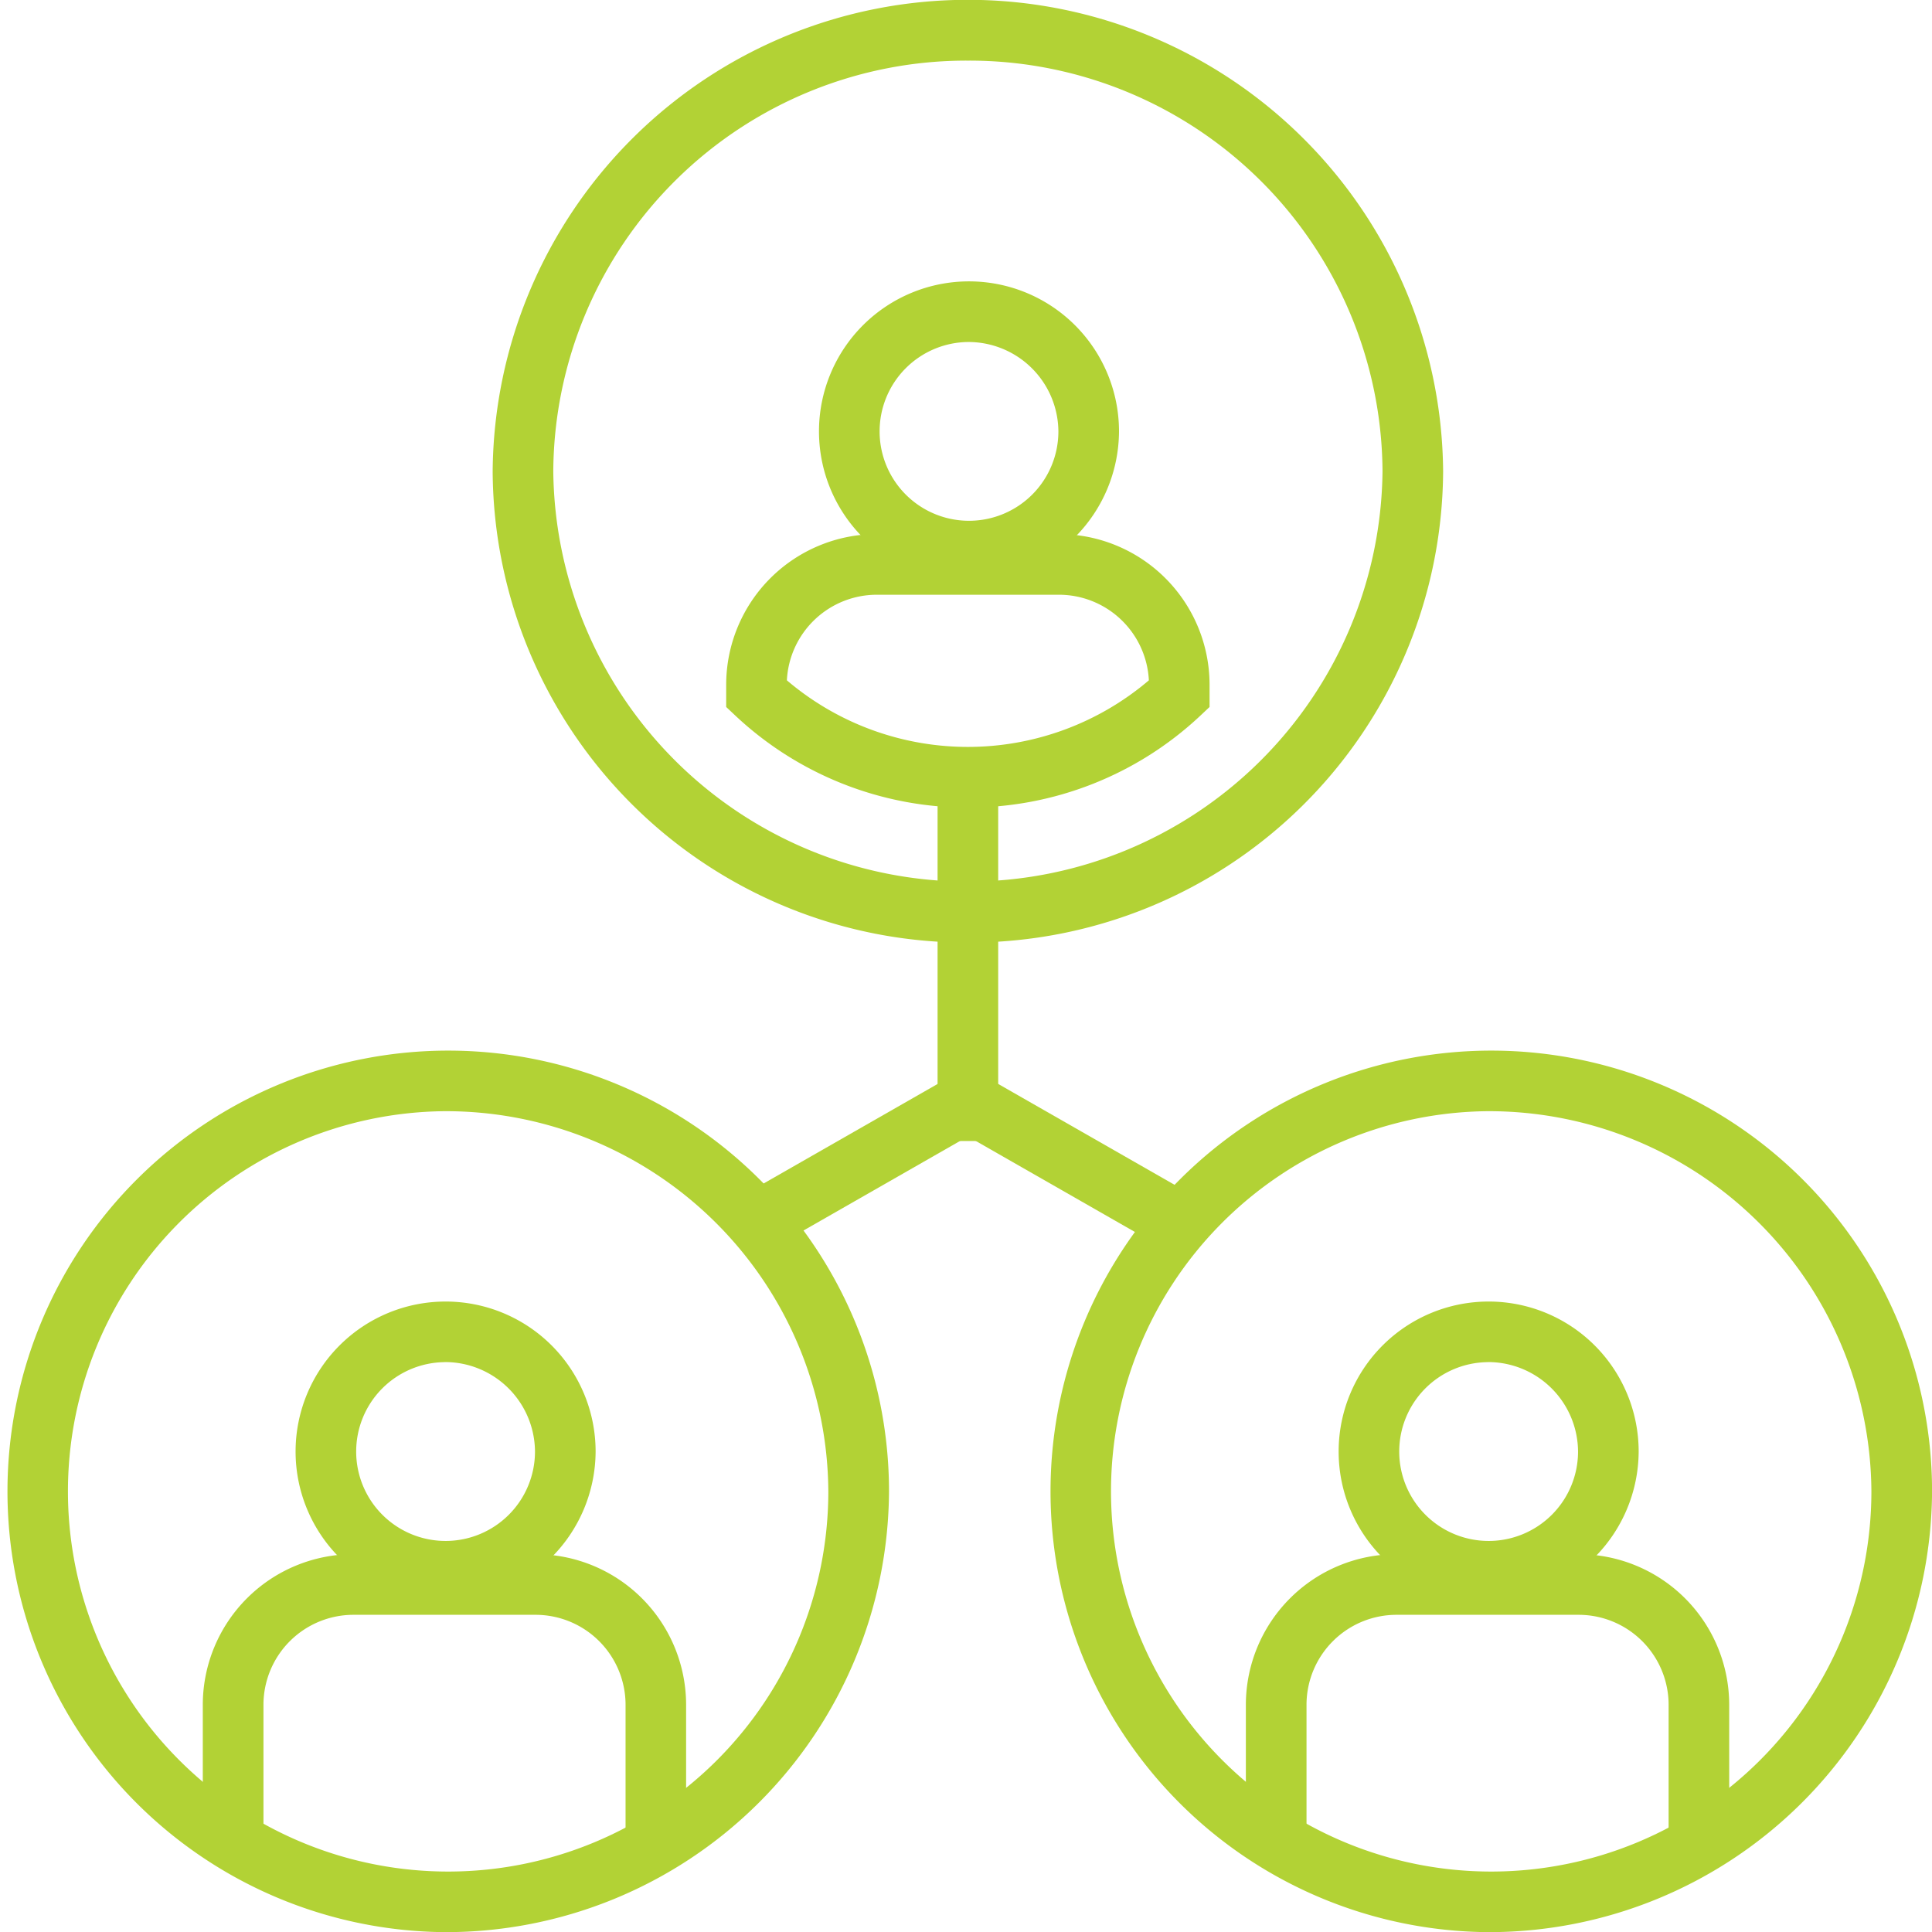
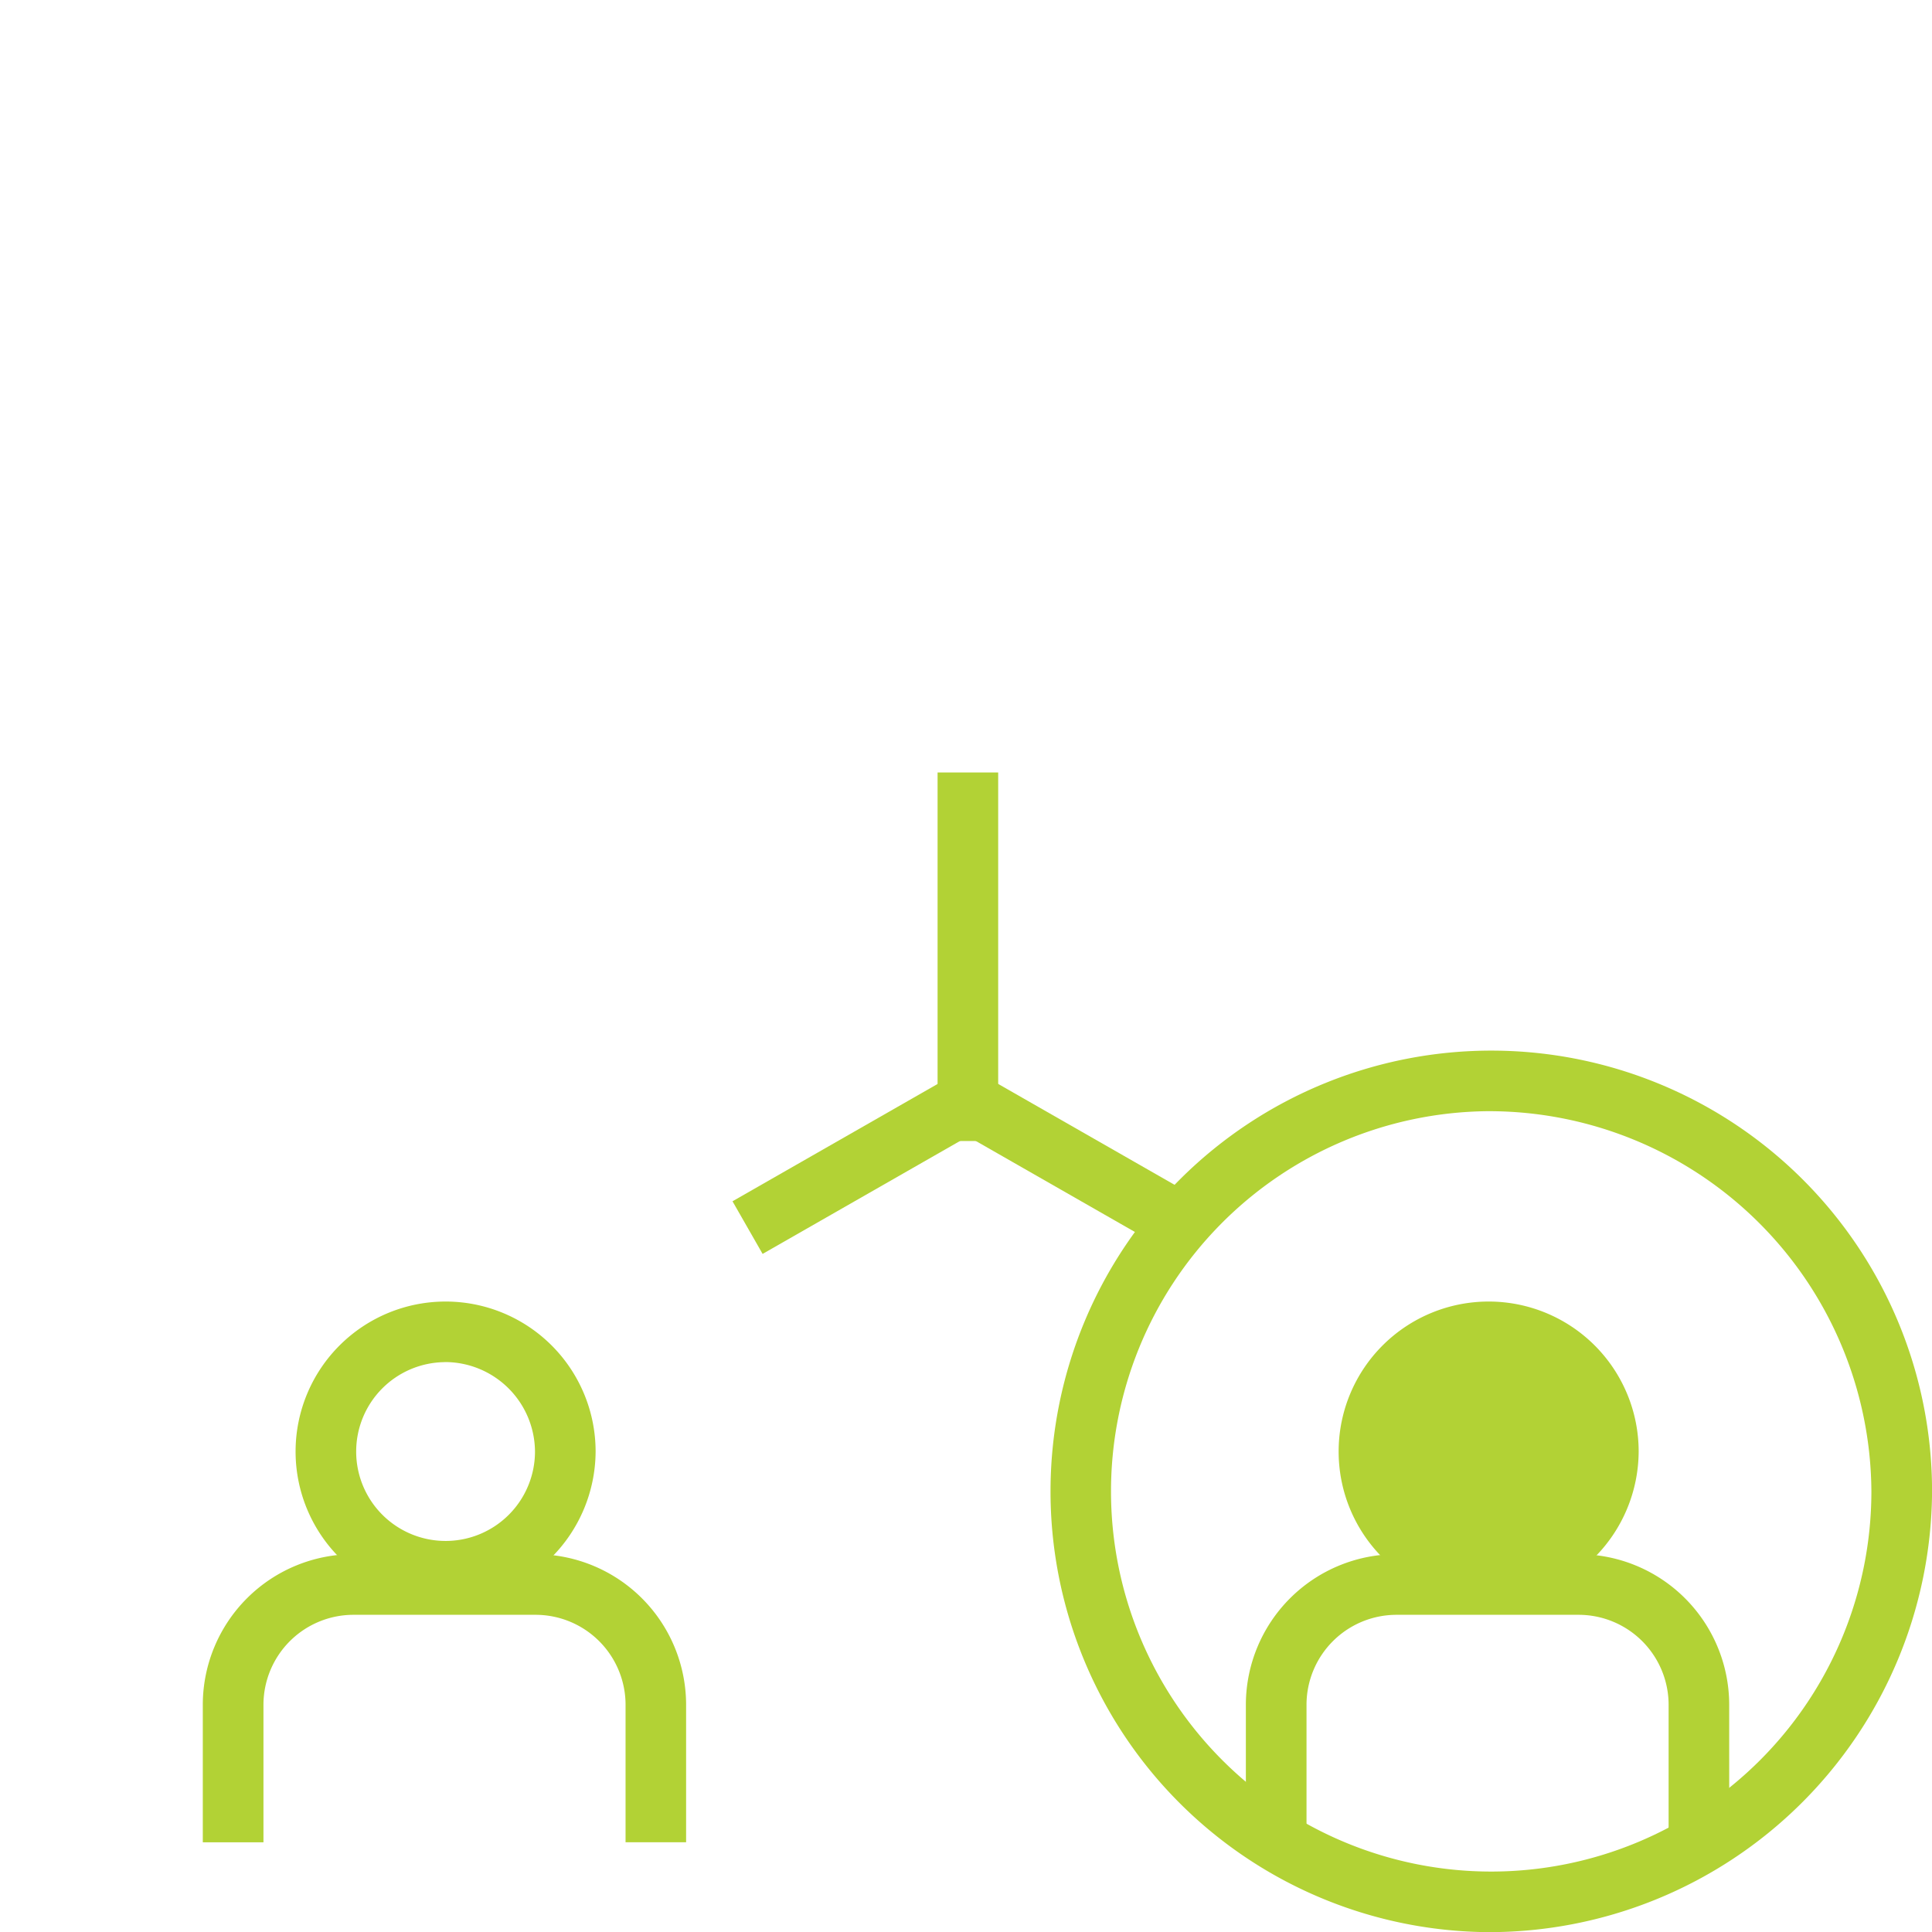
<svg xmlns="http://www.w3.org/2000/svg" width="127.991" height="128" viewBox="0 0 127.991 128">
  <g id="MANAGEMET" transform="translate(-0.005)">
    <g id="Group_199" data-name="Group 199">
-       <path id="Path_2165" data-name="Path 2165" d="M29.452,128A29.2,29.2,0,1,1,58.9,98.8,29.358,29.358,0,0,1,29.452,128Zm0-54.386A25.187,25.187,0,1,0,54.88,98.8,25.338,25.338,0,0,0,29.452,73.614Z" fill="#b2d235" />
-     </g>
+       </g>
    <g id="Group_200" data-name="Group 200">
-       <path id="Path_2166" data-name="Path 2166" d="M64.126,62.442A31.388,31.388,0,0,1,32.643,31.221a31.484,31.484,0,0,1,62.966,0A31.388,31.388,0,0,1,64.126,62.442Zm0-58.426A27.368,27.368,0,0,0,36.659,31.222a27.469,27.469,0,0,0,54.935,0A27.369,27.369,0,0,0,64.126,4.016Z" fill="#b2d235" />
-     </g>
+       </g>
    <g id="Group_201" data-name="Group 201">
-       <path id="Path_2167" data-name="Path 2167" d="M64.127,38.516a9.938,9.938,0,1,1,10.01-9.938A9.985,9.985,0,0,1,64.127,38.516Zm0-15.859a5.922,5.922,0,1,0,5.994,5.922A5.966,5.966,0,0,0,64.127,22.657Z" fill="#b2d235" />
-     </g>
+       </g>
    <g id="Group_202" data-name="Group 202">
-       <path id="Path_2168" data-name="Path 2168" d="M64.126,53.5a22.468,22.468,0,0,1-15.375-6.064l-.638-.6V45.32a9.987,9.987,0,0,1,10.013-9.938h12a9.987,9.987,0,0,1,10.01,9.937v1.517l-.637.6A22.444,22.444,0,0,1,64.126,53.5ZM52.134,45.07a18.5,18.5,0,0,0,23.981,0A5.969,5.969,0,0,0,70.127,39.4h-12A5.971,5.971,0,0,0,52.134,45.07Z" fill="#b2d235" />
-     </g>
+       </g>
    <g id="Group_203" data-name="Group 203">
      <path id="Path_2169" data-name="Path 2169" d="M29.453,106.1a9.938,9.938,0,1,1,10.01-9.938A9.986,9.986,0,0,1,29.453,106.1Zm0-15.861a5.923,5.923,0,1,0,5.994,5.922A5.965,5.965,0,0,0,29.453,90.234Z" fill="#b2d235" />
    </g>
    <g id="Group_204" data-name="Group 204">
      <path id="Path_2170" data-name="Path 2170" d="M45.463,122.047H41.447V112.9a5.965,5.965,0,0,0-5.995-5.922h-12a5.965,5.965,0,0,0-5.993,5.922v9.149H13.44V112.9a9.984,9.984,0,0,1,10.008-9.938h12a9.984,9.984,0,0,1,10.01,9.938v9.149Z" fill="#b2d235" />
    </g>
    <g id="Group_205" data-name="Group 205">
      <path id="Path_2171" data-name="Path 2171" d="M98.553,128A29.2,29.2,0,1,1,128,98.8,29.358,29.358,0,0,1,98.553,128Zm0-54.386A25.187,25.187,0,1,0,123.981,98.8,25.338,25.338,0,0,0,98.553,73.614Z" fill="#b2d235" />
    </g>
    <g id="Group_206" data-name="Group 206">
-       <path id="Path_2172" data-name="Path 2172" d="M98.553,106.1a9.938,9.938,0,1,1,10.01-9.938A9.985,9.985,0,0,1,98.553,106.1Zm0-15.861a5.923,5.923,0,1,0,5.994,5.922A5.964,5.964,0,0,0,98.553,90.234Z" fill="#b2d235" />
+       <path id="Path_2172" data-name="Path 2172" d="M98.553,106.1a9.938,9.938,0,1,1,10.01-9.938A9.985,9.985,0,0,1,98.553,106.1Zm0-15.861A5.964,5.964,0,0,0,98.553,90.234Z" fill="#b2d235" />
    </g>
    <g id="Group_207" data-name="Group 207">
      <path id="Path_2173" data-name="Path 2173" d="M114.563,122.047h-4.016V112.9a5.965,5.965,0,0,0-5.994-5.922h-12a5.965,5.965,0,0,0-5.994,5.922v9.149H82.541V112.9a9.985,9.985,0,0,1,10.01-9.938h12a9.984,9.984,0,0,1,10.01,9.938Z" fill="#b2d235" />
    </g>
    <g id="Group_208" data-name="Group 208">
      <rect id="Rectangle_144" data-name="Rectangle 144" width="4.015" height="24.415" transform="translate(62.118 51.175)" fill="#b2d235" />
    </g>
    <g id="Group_211" data-name="Group 211">
      <g id="Group_209" data-name="Group 209">
        <rect id="Rectangle_145" data-name="Rectangle 145" width="4.016" height="16.276" transform="translate(62.66 71.501) rotate(60.23)" fill="#b2d235" />
      </g>
      <g id="Group_210" data-name="Group 210">
        <rect id="Rectangle_146" data-name="Rectangle 146" width="16.279" height="4.016" transform="translate(65.592 71.499) rotate(29.77)" fill="#b2d235" />
      </g>
    </g>
  </g>
</svg>